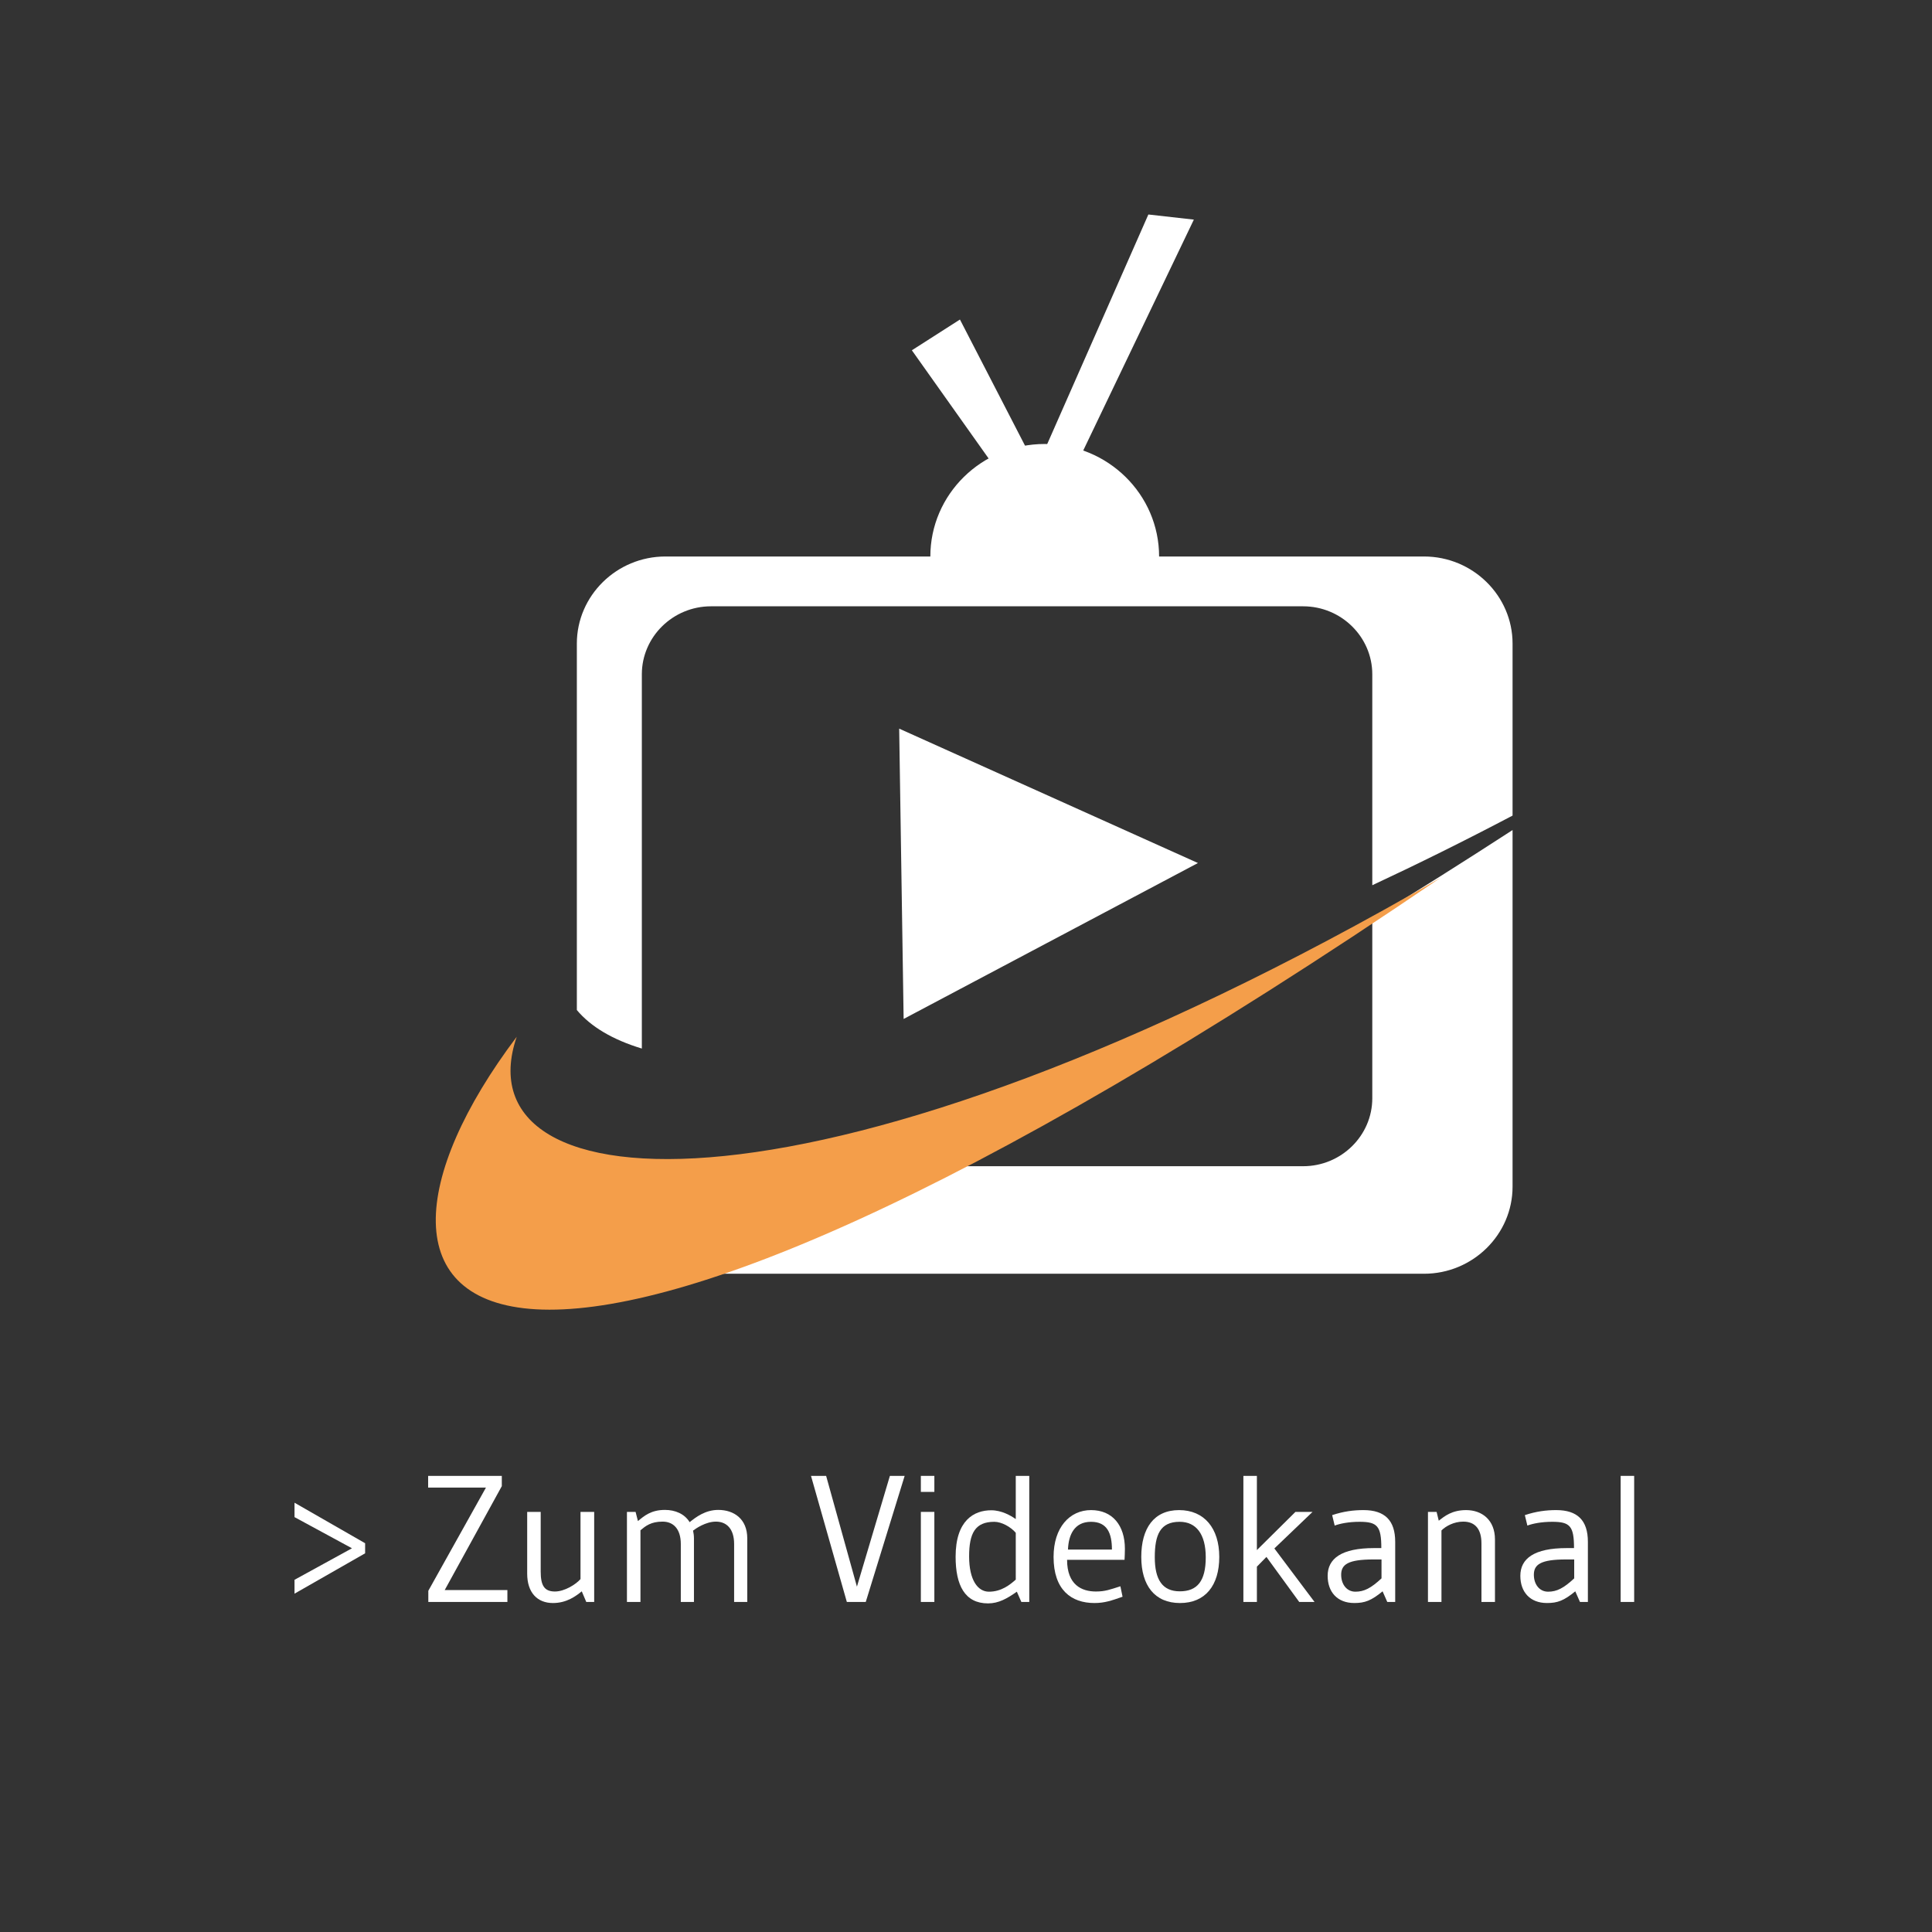
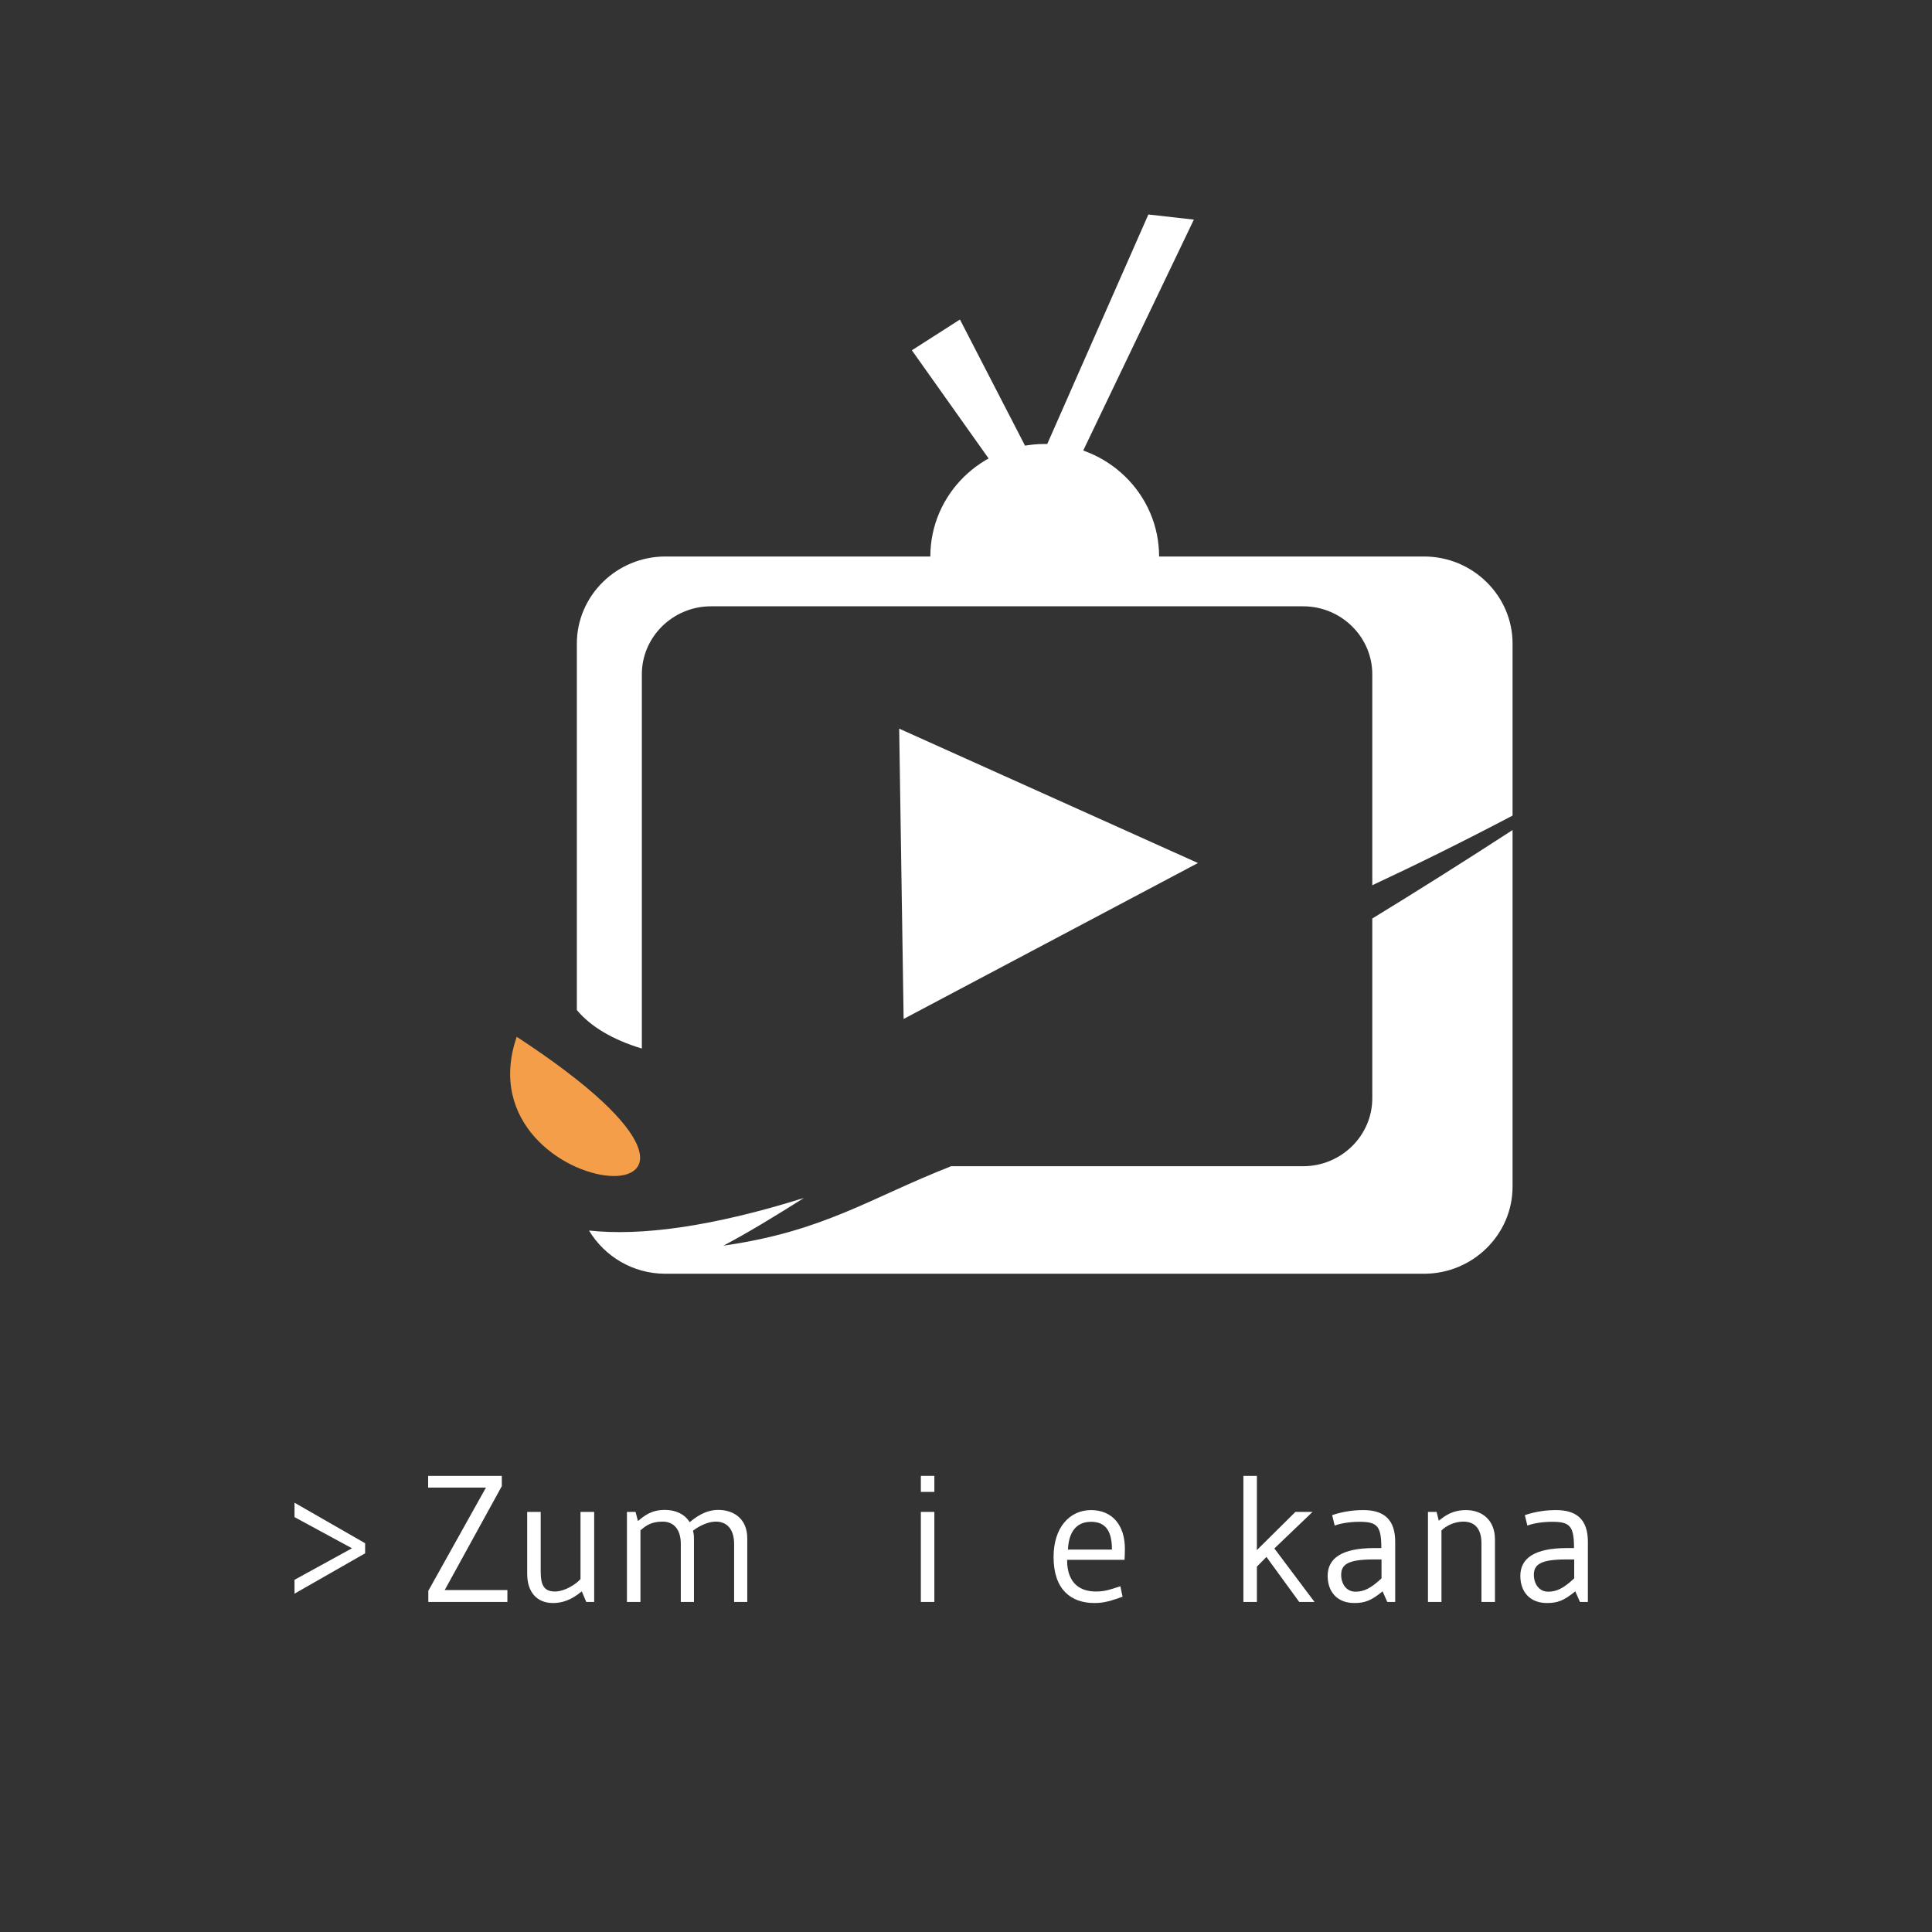
<svg xmlns="http://www.w3.org/2000/svg" version="1.1" id="Ebene_1" x="0px" y="0px" width="500px" height="500px" viewBox="0 0 500 500" enable-background="new 0 0 500 500" xml:space="preserve">
  <rect x="0" y="0" width="500" height="500" fill="#333333" stroke="none" />
  <g>
    <path fill="#FFFFFF" d="M76.221,412.439v-3.589l14.87-8.157l-14.87-8.063v-3.729l18.272,10.486v2.61L76.221,412.439z" />
    <path fill="#FFFFFF" d="M110.849,414.584v-2.89l14.916-26.71h-14.962v-3.029h19.064v2.657l-14.776,26.895h16.221v3.077H110.849z" />
    <path fill="#FFFFFF" d="M150.233,391.277h3.542v23.307h-2.051l-1.165-2.75c-1.492,1.212-3.869,3.029-7.458,3.029   c-4.055,0-6.666-2.703-6.666-7.598v-15.988h3.496v15.429c0,3.543,0.886,5.174,3.683,5.174c2.517,0,5.454-1.864,6.619-3.216V391.277   z" />
    <path fill="#FFFFFF" d="M178.477,393.935c1.631-1.305,4.055-3.17,7.411-3.17c4.056,0,7.504,2.331,7.504,7.365v16.454h-3.402v-15.01   c0-3.915-1.958-5.78-4.708-5.78c-2.657,0-5.268,1.819-5.92,2.331c0.14,0.606,0.233,1.306,0.233,2.005v16.454h-3.403v-15.01   c0-3.915-1.958-5.78-4.708-5.78c-3.03,0-4.382,1.12-5.734,2.237v18.553h-3.496v-23.307h2.237l0.606,2.377   c1.632-1.352,3.403-2.89,6.992-2.89C174.748,390.765,177.172,391.79,178.477,393.935z" />
-     <path fill="#FFFFFF" d="M224.057,414.584h-4.895l-9.276-32.629h3.916l7.971,28.667l8.53-28.667h3.822L224.057,414.584z" />
    <path fill="#FFFFFF" d="M241.812,386.104h-3.495v-4.148h3.495V386.104z M238.316,391.277h3.495v23.307h-3.495V391.277z" />
-     <path fill="#FFFFFF" d="M266.374,381.955v32.629h-2.05l-1.166-2.656c-2.516,1.77-4.707,3.029-7.457,3.029   c-6.014,0-8.391-4.708-8.391-12.073c0-9.463,4.801-12.026,9.229-12.026c2.657,0,5.033,1.353,6.339,2.284v-11.187H266.374z    M262.879,396.685c-1.306-1.538-3.682-2.844-5.547-2.844c-4.987,0-6.525,2.983-6.525,8.949c0,6.2,2.283,9.138,5.127,9.138   c3.264,0,5.454-1.817,6.945-3.124V396.685z" />
    <path fill="#FFFFFF" d="M276.16,403.676c0,6.525,3.82,8.204,7.457,8.204c2.424,0,3.682-0.513,6.34-1.352l0.559,2.704   c-2.797,0.979-4.614,1.631-7.271,1.631c-6.012,0-10.582-3.402-10.582-11.933c0-7.599,4.149-12.118,9.696-12.118   s8.763,3.961,8.763,10.021c0,0.839-0.046,2.051-0.092,2.843H276.16z M287.766,401.02c0-4.195-1.213-7.179-5.407-7.179   c-4.335,0-5.826,3.403-5.966,7.179H287.766z" />
-     <path fill="#FFFFFF" d="M295.361,402.931c0-7.412,3.263-12.118,9.788-12.118c6.526,0,10.395,4.706,10.395,12.118   c0,7.411-3.635,11.933-10.161,11.933C298.857,414.863,295.361,410.342,295.361,402.931z M298.857,403.023   c0,5.827,2.004,8.811,6.479,8.811c4.521,0,6.712-2.657,6.712-8.811c0-5.965-2.471-9.183-6.759-9.183   C300.255,393.841,298.857,397.197,298.857,403.023z" />
    <path fill="#FFFFFF" d="M325.282,381.955v19.204l9.976-9.882h4.428l-9.882,9.462l10.395,13.845h-3.962l-8.484-11.653l-2.47,2.518   v9.136h-3.495v-32.629H325.282z" />
    <path fill="#FFFFFF" d="M357.487,400.646c0-5.688-1.025-6.806-5.64-6.806c-2.797,0-5.08,0.467-6.433,0.979l-0.652-2.704   c2.936-0.979,5.547-1.304,8.109-1.304c5.501,0,8.205,2.656,8.205,8.202v15.569h-2.051l-1.212-2.75   c-2.938,2.423-4.615,3.029-7.318,3.029c-4.429,0-6.899-2.89-6.899-7.039c0-4.475,3.589-7.178,11.979-7.178H357.487z    M355.437,403.584c-6.572,0-8.344,1.305-8.344,3.961c0,2.471,1.444,4.383,3.683,4.383s4.008-0.887,6.758-3.449v-4.895H355.437z" />
    <path fill="#FFFFFF" d="M373.051,414.584h-3.495v-23.307h2.237l0.561,2.285c1.536-1.214,3.448-2.75,7.085-2.75   c4.102,0,7.457,2.562,7.457,7.597v16.175H383.4v-15.149c0-3.589-1.538-5.641-4.707-5.641c-2.425,0-4.522,1.165-5.643,2.284V414.584   z" />
    <path fill="#FFFFFF" d="M407.354,400.646c0-5.688-1.024-6.806-5.64-6.806c-2.797,0-5.08,0.467-6.432,0.979l-0.653-2.704   c2.937-0.979,5.547-1.304,8.111-1.304c5.5,0,8.203,2.656,8.203,8.202v15.569h-2.05l-1.213-2.75   c-2.936,2.423-4.614,3.029-7.318,3.029c-4.429,0-6.899-2.89-6.899-7.039c0-4.475,3.59-7.178,11.979-7.178H407.354z    M405.305,403.584c-6.573,0-8.343,1.305-8.343,3.961c0,2.471,1.444,4.383,3.681,4.383c2.238,0,4.01-0.887,6.76-3.449v-4.895   H405.305z" />
-     <path fill="#FFFFFF" d="M419.424,381.955h3.496v32.629h-3.496V381.955z" />
  </g>
  <path fill="#FFFFFF" d="M391.45,214.815v92.298c0,12.403-10.303,22.533-22.911,22.533H172.196c-8.399,0-15.77-4.516-19.756-11.184  c13.402,1.467,31.757-0.957,55.616-8.432c-7.287,4.608-14.369,8.932-20.84,12.347c26.029-3.706,37.805-12.267,58.937-20.562h91.109  c9.842,0,17.886-7.908,17.886-17.591V237.71C366.749,230.621,378.85,222.992,391.45,214.815" />
  <path fill="#FFFFFF" d="M172.196,144.02h196.343c12.608,0,22.911,10.138,22.911,22.534v44.518  c-12.486,6.571-24.582,12.558-36.303,18.024v-54.589c0-9.682-8.044-17.595-17.886-17.595H183.993  c-9.84,0-17.885,7.914-17.885,17.595v96.856c-7.548-2.284-13.207-5.651-16.82-9.959v-94.851  C149.289,154.158,159.595,144.02,172.196,144.02" />
  <path fill="#FFFFFF" d="M270.372,114.902c16.34,0,29.602,13.044,29.602,29.122c0,1.242-0.103,2.443-0.249,3.642h-58.703  c-0.15-1.199-0.25-2.4-0.25-3.642C240.771,127.947,254.03,114.902,270.372,114.902" />
  <rect x="20.291" y="55.518" fill="none" width="513.584" height="400.624" />
  <polygon fill="#FFFFFF" points="297.197,55.512 268.276,121.149 248.433,82.694 235.99,90.654 267.267,134.739 274.66,128.442   308.968,56.837 " />
  <polygon fill="#FFFFFF" points="232.707,188.571 233.859,263.702 310.026,223.351 " />
-   <path fill="#F49E4A" d="M133.723,268.319c-54.596,72.417-11.664,129.378,239.074-41.146  C212.647,319.862,118.525,312.737,133.723,268.319" />
-   <rect x="20.291" y="55.517" fill="none" width="454.25" height="354.34" />
+   <path fill="#F49E4A" d="M133.723,268.319C212.647,319.862,118.525,312.737,133.723,268.319" />
</svg>